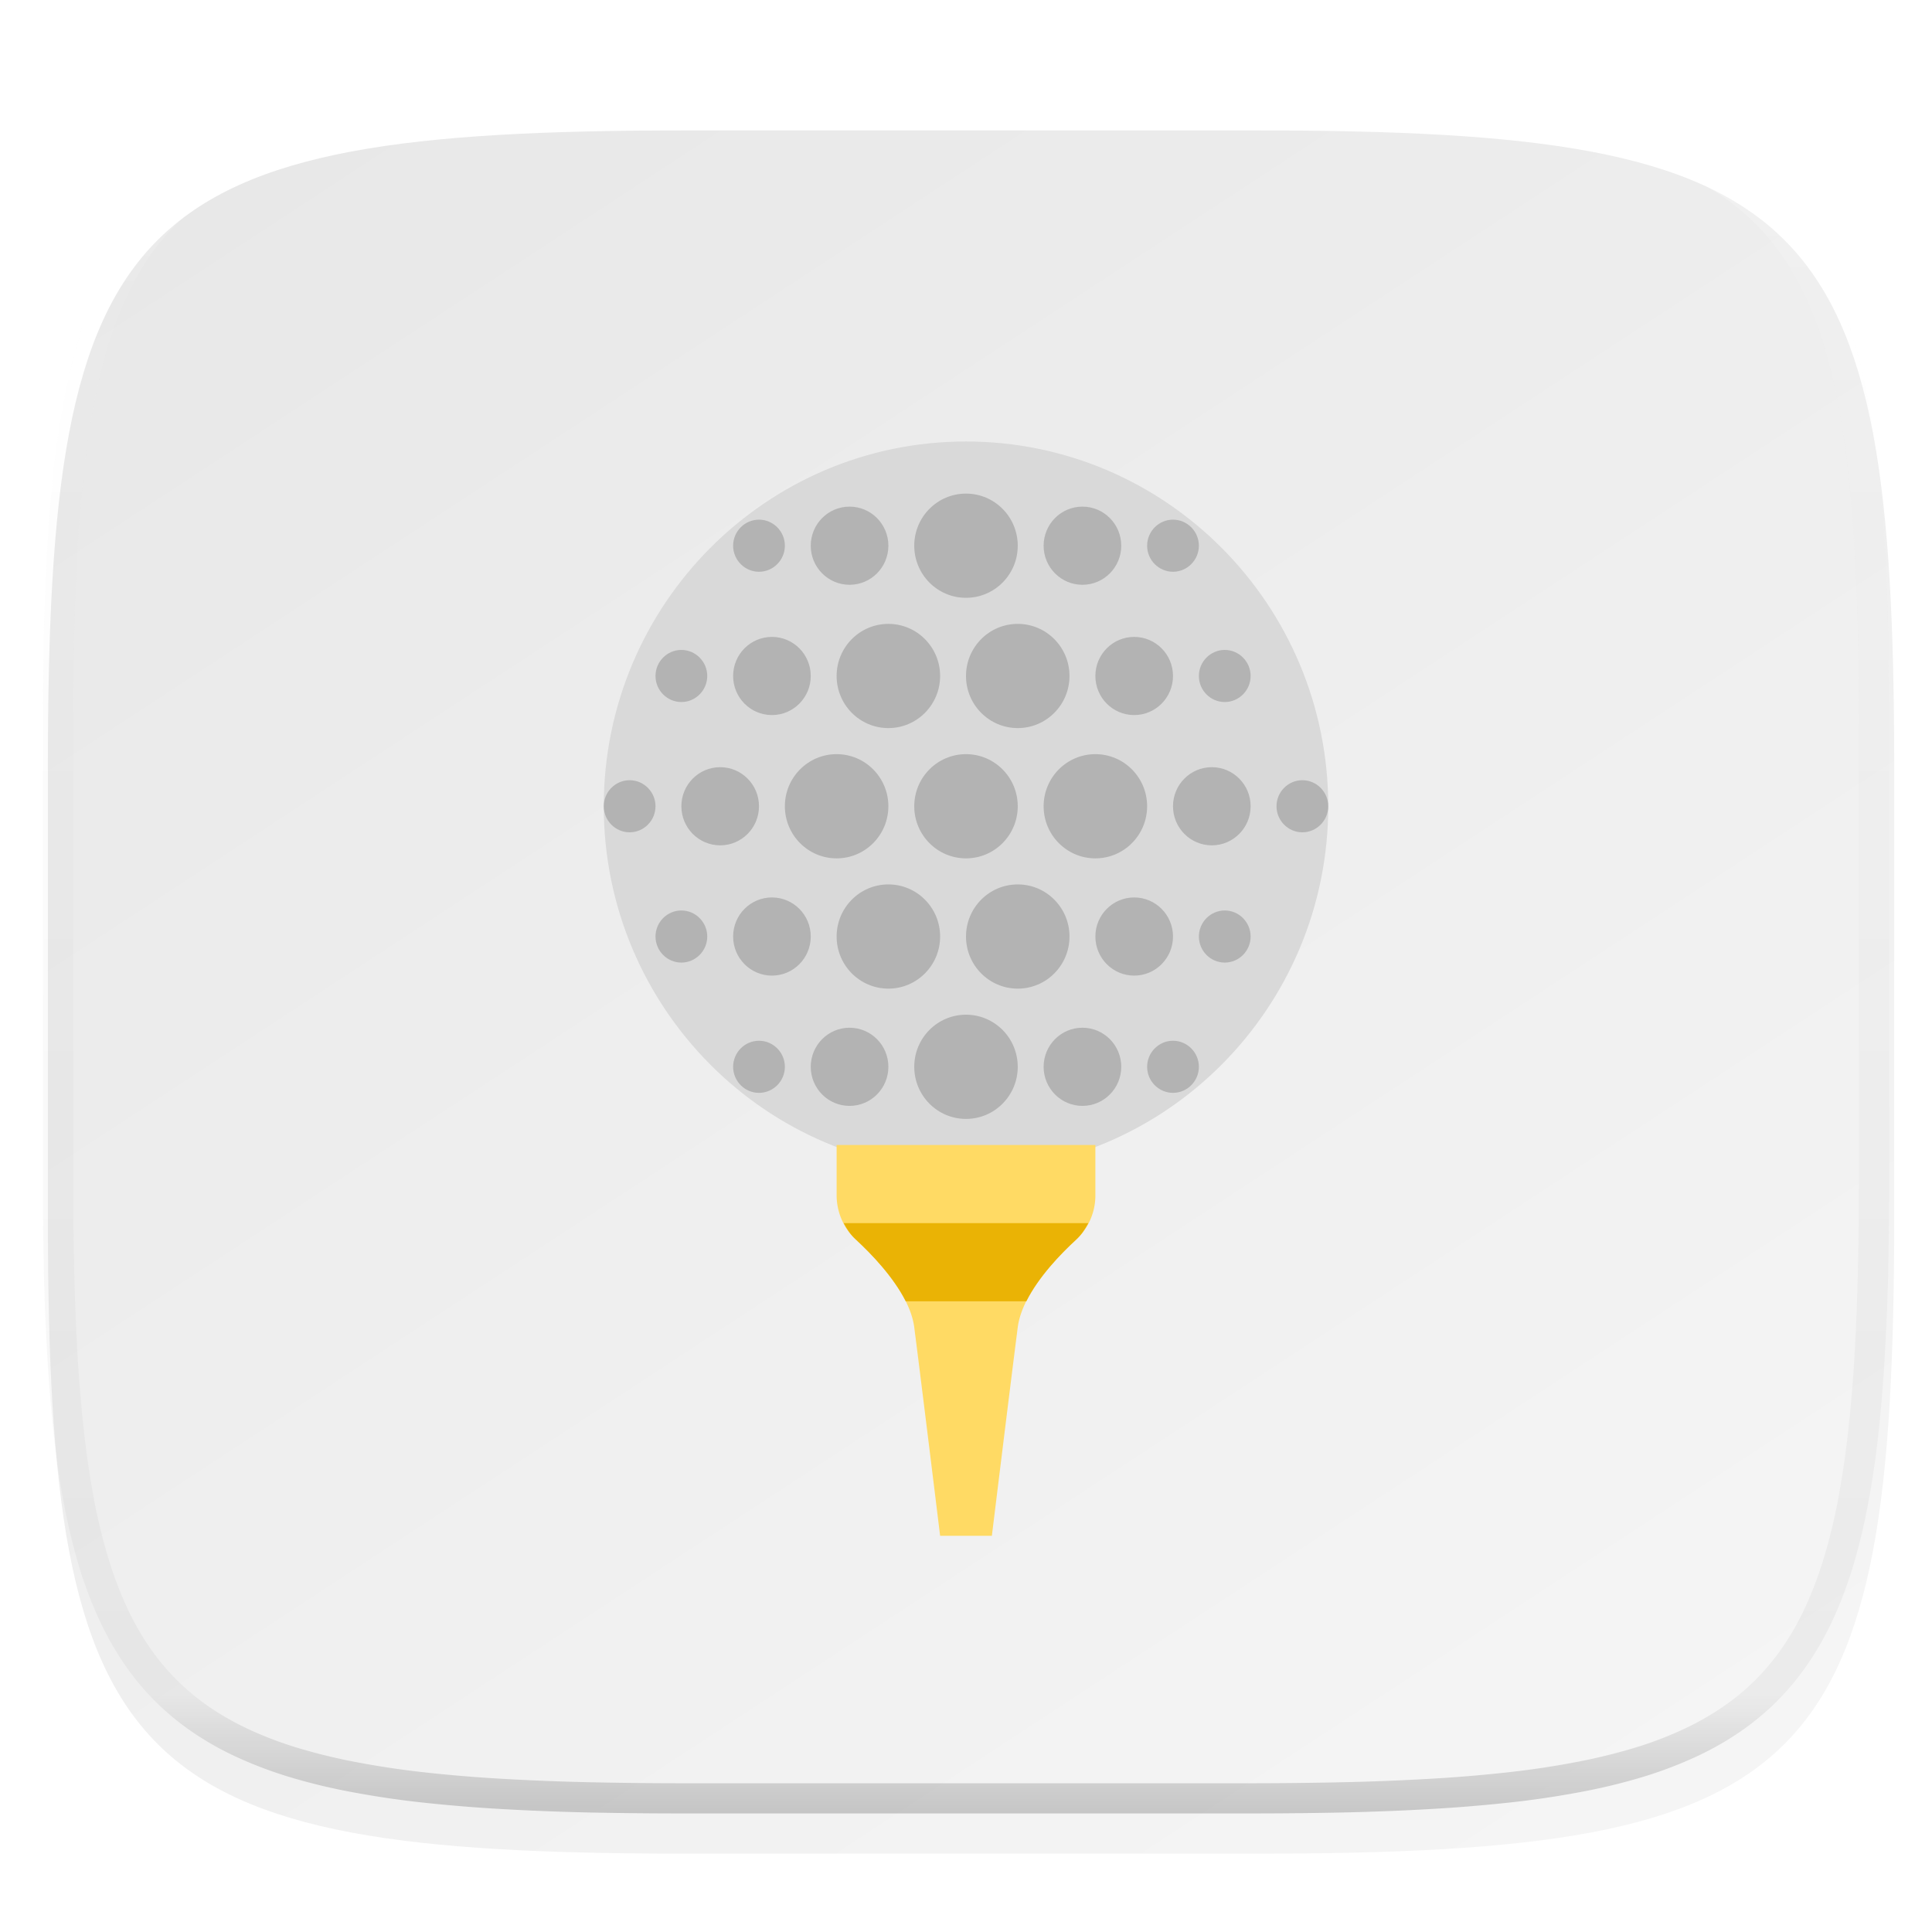
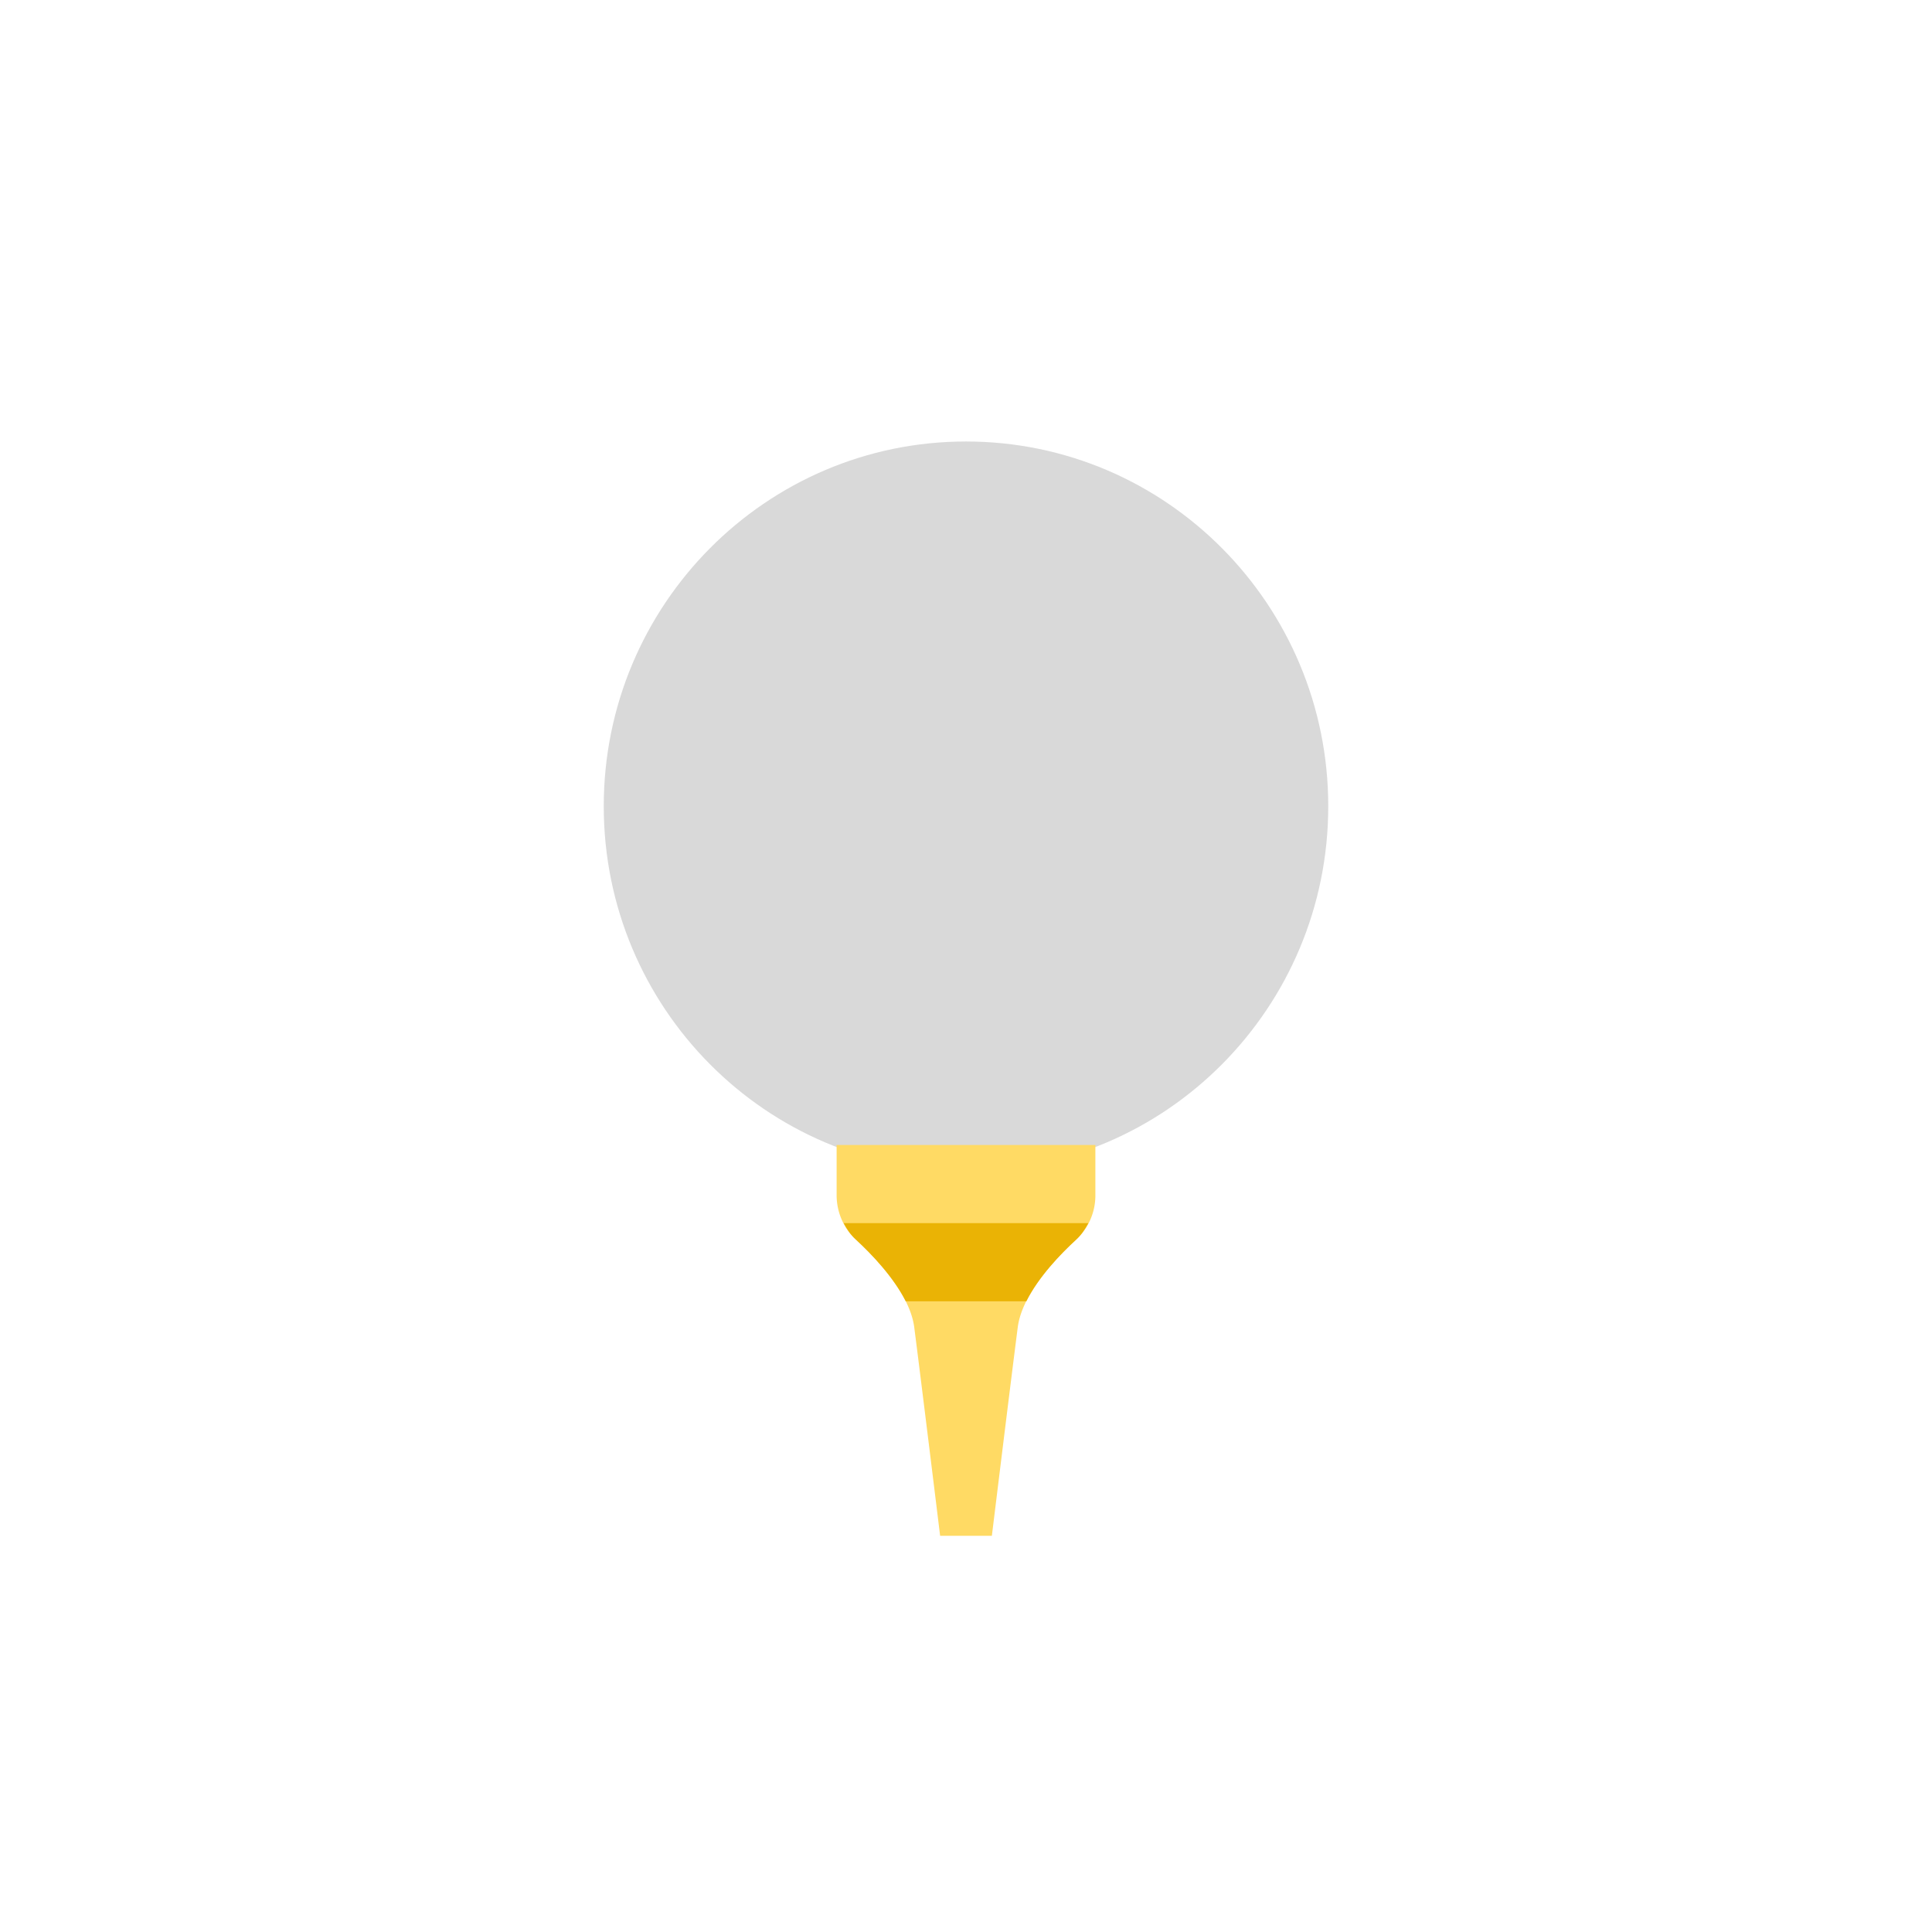
<svg xmlns="http://www.w3.org/2000/svg" style="isolation:isolate" width="256" height="256">
  <g filter="url(#a)">
    <linearGradient id="b" x1=".233" y1="-.071" x2=".933" y2=".924" gradientTransform="matrix(244.648 0 0 228.339 6.343 13.28)" gradientUnits="userSpaceOnUse">
      <stop offset="0%" stop-color="#e8e8e8" />
      <stop offset="100%" stop-color="#f5f5f5" />
    </linearGradient>
-     <path d="M166.351 13.28c74.056 0 84.64 10.557 84.64 84.544v59.251c0 73.986-10.584 84.544-84.64 84.544H90.982c-74.056 0-84.639-10.558-84.639-84.544V97.824c0-73.987 10.583-84.544 84.639-84.544h75.369z" fill="url(#b)" />
  </g>
  <defs>
    <filter id="a" x="-200%" y="-200%" width="400%" height="400%" filterUnits="objectBoundingBox" color-interpolation-filters="sRGB">
      <feGaussianBlur in="SourceGraphic" stdDeviation="4.294" />
      <feOffset dy="4" result="pf_100_offsetBlur" />
      <feFlood flood-color="#000" flood-opacity=".4" />
      <feComposite in2="pf_100_offsetBlur" operator="in" result="pf_100_dropShadow" />
      <feBlend in="SourceGraphic" in2="pf_100_dropShadow" />
    </filter>
  </defs>
  <g filter="url(#c)">
    <path d="M176 102.833c0 26.687-21.497 48.334-48 48.334s-48-21.647-48-48.334C80 76.146 101.497 54.5 128 54.5s48 21.646 48 48.333z" fill="#D9D9D9" />
    <path d="M110.857 147.714v6.65c0 2.223.912 4.367 2.53 5.879 2.867 2.631 7.194 7.253 7.756 11.638.857 6.622 3.428 27.619 3.428 27.619h6.858s2.571-20.997 3.428-27.619c.562-4.385 4.889-9.011 7.756-11.638a7.993 7.993 0 0 0 2.53-5.879v-6.65h-34.286z" fill="#FFDA64" />
-     <path d="M134.857 102.833c0 3.814-3.07 6.905-6.857 6.905-3.787 0-6.857-3.091-6.857-6.905 0-3.813 3.07-6.904 6.857-6.904 3.787 0 6.857 3.091 6.857 6.904zm10.286-6.904c-3.787 0-6.857 3.091-6.857 6.904 0 3.814 3.07 6.905 6.857 6.905 3.787 0 6.857-3.091 6.857-6.905 0-3.813-3.07-6.904-6.857-6.904zm27.428 3.452c-1.885 0-3.428 1.554-3.428 3.452 0 1.899 1.543 3.453 3.428 3.453 1.886 0 3.429-1.554 3.429-3.453 0-1.898-1.543-3.452-3.429-3.452zm-12-1.726c-2.84 0-5.142 2.318-5.142 5.178s2.302 5.179 5.142 5.179c2.841 0 5.143-2.319 5.143-5.179 0-2.86-2.302-5.178-5.143-5.178zm-49.714-1.726c-3.787 0-6.857 3.091-6.857 6.904 0 3.814 3.07 6.905 6.857 6.905 3.787 0 6.857-3.091 6.857-6.905 0-3.813-3.07-6.904-6.857-6.904zm-15.428 1.726c-2.841 0-5.143 2.318-5.143 5.178s2.302 5.179 5.143 5.179c2.84 0 5.142-2.319 5.142-5.179 0-2.86-2.302-5.178-5.142-5.178zm-12 1.726c-1.886 0-3.429 1.554-3.429 3.452 0 1.899 1.543 3.453 3.429 3.453 1.885 0 3.428-1.554 3.428-3.453 0-1.898-1.543-3.452-3.428-3.452zm34.285-20.714c-3.787 0-6.857 3.091-6.857 6.904 0 3.814 3.07 6.905 6.857 6.905 3.787 0 6.857-3.091 6.857-6.905 0-3.813-3.07-6.904-6.857-6.904zm17.143 0c-3.787 0-6.857 3.091-6.857 6.904 0 3.814 3.07 6.905 6.857 6.905 3.787 0 6.857-3.091 6.857-6.905 0-3.813-3.07-6.904-6.857-6.904zm27.429 3.452c-1.886 0-3.429 1.554-3.429 3.452 0 1.899 1.543 3.453 3.429 3.453 1.885 0 3.428-1.554 3.428-3.453 0-1.898-1.543-3.452-3.428-3.452zm-12-1.726c-2.841 0-5.143 2.318-5.143 5.178s2.302 5.179 5.143 5.179c2.84 0 5.143-2.319 5.143-5.179 0-2.86-2.303-5.178-5.143-5.178zm-48 0c-2.841 0-5.143 2.318-5.143 5.178s2.302 5.179 5.143 5.179c2.84 0 5.143-2.319 5.143-5.179 0-2.86-2.303-5.178-5.143-5.178zm-12 1.726c-1.886 0-3.429 1.554-3.429 3.452 0 1.899 1.543 3.453 3.429 3.453 1.885 0 3.428-1.554 3.428-3.453 0-1.898-1.543-3.452-3.428-3.452zm53.143-18.988c-2.841 0-5.143 2.318-5.143 5.179 0 2.86 2.302 5.178 5.143 5.178 2.84 0 5.142-2.318 5.142-5.178 0-2.861-2.302-5.179-5.142-5.179zm12 1.726c-1.886 0-3.429 1.554-3.429 3.453 0 1.898 1.543 3.452 3.429 3.452 1.885 0 3.428-1.554 3.428-3.452 0-1.899-1.543-3.453-3.428-3.453zM128 61.405c-3.787 0-6.857 3.091-6.857 6.905 0 3.813 3.07 6.904 6.857 6.904 3.787 0 6.857-3.091 6.857-6.904 0-3.814-3.07-6.905-6.857-6.905zm-15.429 1.726c-2.84 0-5.142 2.318-5.142 5.179 0 2.86 2.302 5.178 5.142 5.178 2.841 0 5.143-2.318 5.143-5.178 0-2.861-2.302-5.179-5.143-5.179zm-12 1.726c-1.885 0-3.428 1.554-3.428 3.453 0 1.898 1.543 3.452 3.428 3.452 1.886 0 3.429-1.554 3.429-3.452 0-1.899-1.543-3.453-3.429-3.453zm17.143 48.333c-3.787 0-6.857 3.092-6.857 6.905 0 3.814 3.07 6.905 6.857 6.905 3.787 0 6.857-3.091 6.857-6.905 0-3.813-3.07-6.905-6.857-6.905zm17.143 0c-3.787 0-6.857 3.092-6.857 6.905 0 3.814 3.07 6.905 6.857 6.905 3.787 0 6.857-3.091 6.857-6.905 0-3.813-3.07-6.905-6.857-6.905zm27.429 3.453c-1.886 0-3.429 1.553-3.429 3.452s1.543 3.453 3.429 3.453c1.885 0 3.428-1.554 3.428-3.453 0-1.899-1.543-3.452-3.428-3.452zm-12-1.726c-2.841 0-5.143 2.318-5.143 5.178s2.302 5.179 5.143 5.179c2.84 0 5.143-2.319 5.143-5.179 0-2.86-2.303-5.178-5.143-5.178zm-48 0c-2.841 0-5.143 2.318-5.143 5.178s2.302 5.179 5.143 5.179c2.84 0 5.143-2.319 5.143-5.179 0-2.86-2.303-5.178-5.143-5.178zm-12 1.726c-1.886 0-3.429 1.553-3.429 3.452s1.543 3.453 3.429 3.453c1.885 0 3.428-1.554 3.428-3.453 0-1.899-1.543-3.452-3.428-3.452zm53.143 15.536c-2.841 0-5.143 2.318-5.143 5.178s2.302 5.179 5.143 5.179c2.84 0 5.142-2.319 5.142-5.179 0-2.86-2.302-5.178-5.142-5.178zm12 1.726c-1.886 0-3.429 1.553-3.429 3.452s1.543 3.453 3.429 3.453c1.885 0 3.428-1.554 3.428-3.453 0-1.899-1.543-3.452-3.428-3.452zM128 130.452c-3.787 0-6.857 3.092-6.857 6.905 0 3.814 3.07 6.905 6.857 6.905 3.787 0 6.857-3.091 6.857-6.905 0-3.813-3.07-6.905-6.857-6.905zm-15.429 1.727c-2.84 0-5.142 2.318-5.142 5.178s2.302 5.179 5.142 5.179c2.841 0 5.143-2.319 5.143-5.179 0-2.86-2.302-5.178-5.143-5.178zm-12 1.726c-1.885 0-3.428 1.553-3.428 3.452s1.543 3.453 3.428 3.453c1.886 0 3.429-1.554 3.429-3.453 0-1.899-1.543-3.452-3.429-3.452z" fill="#B3B3B3" />
    <path d="M142.613 160.243c.668-.621 1.176-1.378 1.594-2.172h-32.414c.418.794.926 1.554 1.612 2.172 2.098 1.94 4.992 4.975 6.613 8.186h15.977c1.608-3.211 4.502-6.246 6.618-8.186z" fill="#EAB305" />
  </g>
  <defs>
    <filter id="c" x="-200%" y="-200%" width="400%" height="400%" filterUnits="objectBoundingBox" color-interpolation-filters="sRGB">
      <feGaussianBlur in="SourceGraphic" stdDeviation="4.294" />
      <feOffset dy="4" result="pf_100_offsetBlur" />
      <feFlood flood-color="#000" flood-opacity=".4" />
      <feComposite in2="pf_100_offsetBlur" operator="in" result="pf_100_dropShadow" />
      <feBlend in="SourceGraphic" in2="pf_100_dropShadow" />
    </filter>
  </defs>
  <g opacity=".4">
    <linearGradient id="d" x1=".517" x2=".517" y2="1" gradientTransform="matrix(244.65 0 0 228.34 5.68 11.95)" gradientUnits="userSpaceOnUse">
      <stop offset="0%" stop-color="#fff" />
      <stop offset="12.5%" stop-opacity=".098" stop-color="#fff" />
      <stop offset="92.5%" stop-opacity=".098" />
      <stop offset="100%" stop-opacity=".498" />
    </linearGradient>
-     <path d="M165.068 11.951c4.328-.01 8.656.04 12.984.138 3.875.078 7.75.226 11.626.452 3.453.196 6.905.481 10.348.854 3.06.335 6.118.786 9.148 1.346a80.47 80.47 0 0 1 8.046 1.916 53.64 53.64 0 0 1 7.023 2.584 40.413 40.413 0 0 1 6.06 3.35 35.176 35.176 0 0 1 5.134 4.215 35.072 35.072 0 0 1 4.22 5.119 41.692 41.692 0 0 1 3.363 6.042 55.982 55.982 0 0 1 2.597 7.005 80.224 80.224 0 0 1 1.918 8.037 124.43 124.43 0 0 1 1.348 9.127c.374 3.439.659 6.878.856 10.326.226 3.861.373 7.732.462 11.593.088 4.323.138 8.646.128 12.96v58.21c.01 4.324-.04 8.637-.128 12.96a325.177 325.177 0 0 1-.462 11.593 200.984 200.984 0 0 1-.856 10.326 124.691 124.691 0 0 1-1.348 9.137 80.687 80.687 0 0 1-1.918 8.027 55.414 55.414 0 0 1-2.597 7.005 41.18 41.18 0 0 1-3.364 6.042 34.559 34.559 0 0 1-4.22 5.119 35.177 35.177 0 0 1-5.134 4.215 40.412 40.412 0 0 1-6.059 3.35 55.138 55.138 0 0 1-7.023 2.594 77.806 77.806 0 0 1-8.046 1.906 120 120 0 0 1-9.148 1.346c-3.443.373-6.895.658-10.348.854-3.875.226-7.75.374-11.626.462-4.328.088-8.656.138-12.984.128H90.942c-4.328.01-8.656-.04-12.984-.128a328.387 328.387 0 0 1-11.626-.462 203.003 203.003 0 0 1-10.348-.854 120 120 0 0 1-9.148-1.346 77.806 77.806 0 0 1-8.046-1.906 55.139 55.139 0 0 1-7.023-2.594 40.413 40.413 0 0 1-6.06-3.35 35.176 35.176 0 0 1-5.134-4.215 34.56 34.56 0 0 1-4.22-5.119 41.183 41.183 0 0 1-3.363-6.042 55.415 55.415 0 0 1-2.597-7.005 80.682 80.682 0 0 1-1.918-8.027 124.688 124.688 0 0 1-1.348-9.137 200.993 200.993 0 0 1-.856-10.326 325.212 325.212 0 0 1-.462-11.593 569.197 569.197 0 0 1-.128-12.96v-58.21c-.01-4.314.04-8.637.128-12.96.089-3.86.236-7.732.462-11.593.197-3.448.482-6.887.856-10.326.335-3.055.787-6.101 1.348-9.127a80.219 80.219 0 0 1 1.918-8.037 55.983 55.983 0 0 1 2.597-7.005 41.695 41.695 0 0 1 3.364-6.042 35.072 35.072 0 0 1 4.22-5.119 35.176 35.176 0 0 1 5.134-4.215 40.413 40.413 0 0 1 6.059-3.35 53.64 53.64 0 0 1 7.023-2.584 80.47 80.47 0 0 1 8.046-1.916 125.11 125.11 0 0 1 9.148-1.346c3.443-.373 6.895-.658 10.348-.854 3.875-.226 7.75-.374 11.626-.452 4.328-.098 8.656-.148 12.984-.138h74.126zm.01 4.009c4.298-.01 8.597.039 12.895.127 3.827.089 7.653.236 11.48.452 3.383.197 6.766.472 10.13.845 2.971.315 5.932.747 8.863 1.297a75.943 75.943 0 0 1 7.653 1.818 50.493 50.493 0 0 1 6.501 2.397 37.038 37.038 0 0 1 5.47 3.026 30.383 30.383 0 0 1 4.524 3.724 31.05 31.05 0 0 1 3.738 4.519 37.271 37.271 0 0 1 3.03 5.443 51.46 51.46 0 0 1 2.4 6.494 75.563 75.563 0 0 1 1.829 7.634c.54 2.928.974 5.875 1.298 8.842.374 3.36.65 6.73.846 10.11.217 3.822.374 7.634.453 11.456.088 4.293.137 8.577.137 12.87v58.212c0 4.293-.049 8.577-.137 12.87a317.503 317.503 0 0 1-.453 11.456c-.196 3.38-.472 6.75-.846 10.12a121.689 121.689 0 0 1-1.298 8.832 75.562 75.562 0 0 1-1.83 7.634 50.902 50.902 0 0 1-2.4 6.494 36.767 36.767 0 0 1-3.03 5.443 30.615 30.615 0 0 1-3.737 4.53 30.938 30.938 0 0 1-4.525 3.713 37.038 37.038 0 0 1-5.469 3.026 49.07 49.07 0 0 1-6.501 2.397 75.942 75.942 0 0 1-7.653 1.818c-2.931.55-5.892.982-8.863 1.306-3.364.364-6.747.649-10.13.836-3.827.216-7.653.373-11.48.452-4.298.098-8.597.137-12.895.137H90.932c-4.298 0-8.597-.04-12.895-.137a320.093 320.093 0 0 1-11.48-.452 193.696 193.696 0 0 1-10.13-.836 116.71 116.71 0 0 1-8.863-1.306 75.942 75.942 0 0 1-7.653-1.818 49.07 49.07 0 0 1-6.501-2.397 37.038 37.038 0 0 1-5.47-3.026 30.938 30.938 0 0 1-4.524-3.714 30.615 30.615 0 0 1-3.738-4.529 36.766 36.766 0 0 1-3.03-5.443 50.903 50.903 0 0 1-2.4-6.494 75.567 75.567 0 0 1-1.829-7.634 121.69 121.69 0 0 1-1.298-8.832c-.374-3.37-.65-6.74-.846-10.12a317.535 317.535 0 0 1-.453-11.456 623.851 623.851 0 0 1-.137-12.87V97.014c0-4.293.049-8.577.137-12.87.079-3.822.236-7.634.453-11.456.197-3.38.472-6.75.846-10.11.324-2.967.757-5.914 1.298-8.842a75.568 75.568 0 0 1 1.83-7.634 51.46 51.46 0 0 1 2.4-6.494 37.27 37.27 0 0 1 3.03-5.443 31.05 31.05 0 0 1 3.737-4.52 30.384 30.384 0 0 1 4.525-3.723 37.039 37.039 0 0 1 5.469-3.026 50.494 50.494 0 0 1 6.501-2.397 75.943 75.943 0 0 1 7.653-1.818c2.931-.55 5.892-.982 8.863-1.297 3.364-.373 6.747-.648 10.13-.845a344.71 344.71 0 0 1 11.48-.452c4.298-.088 8.597-.137 12.895-.127H165.078z" fill-rule="evenodd" fill="url(#d)" />
  </g>
</svg>